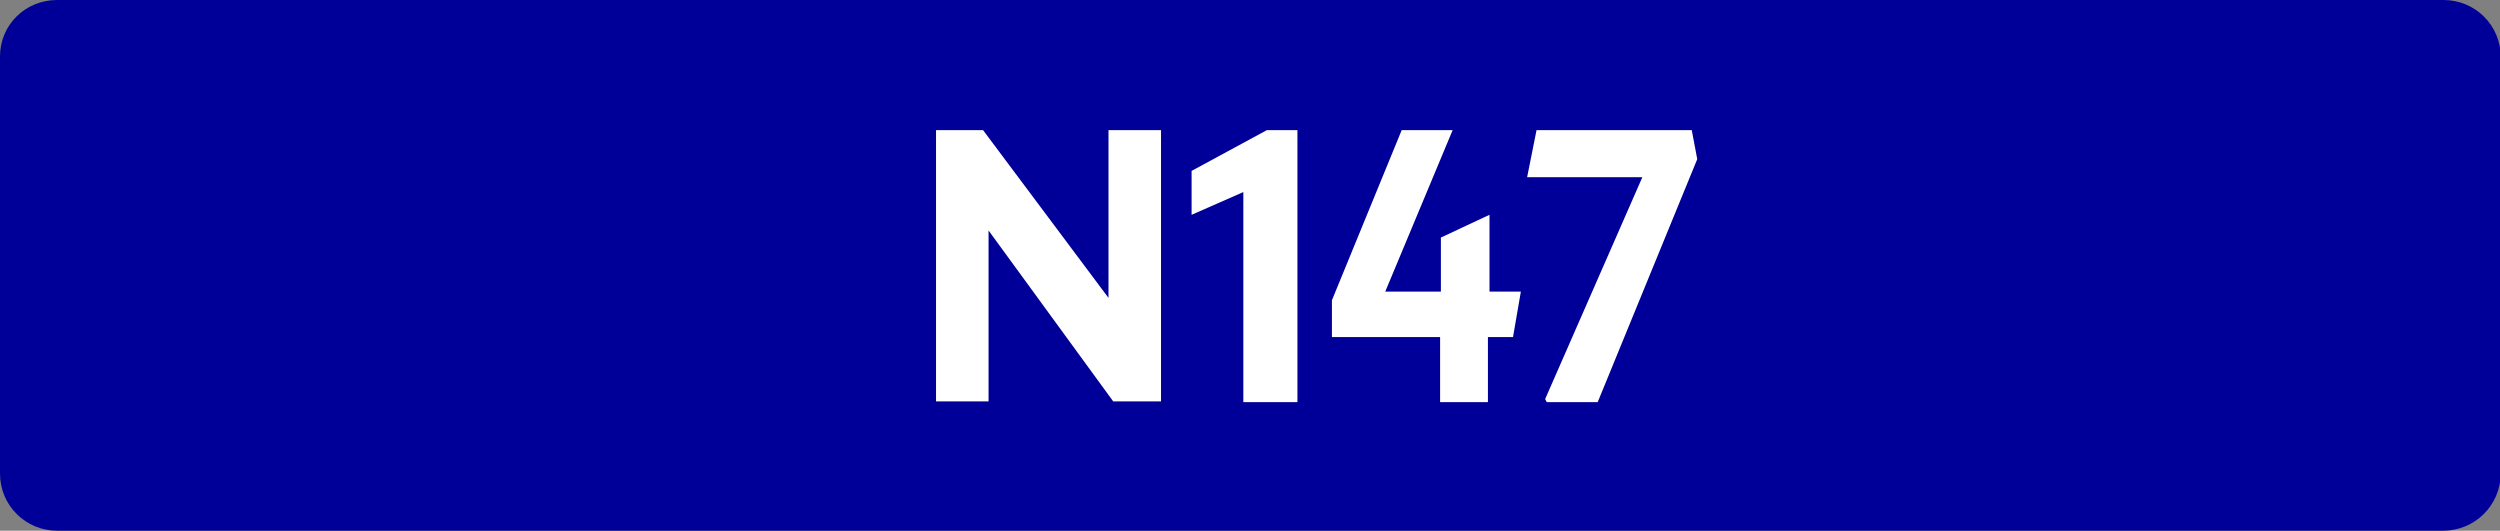
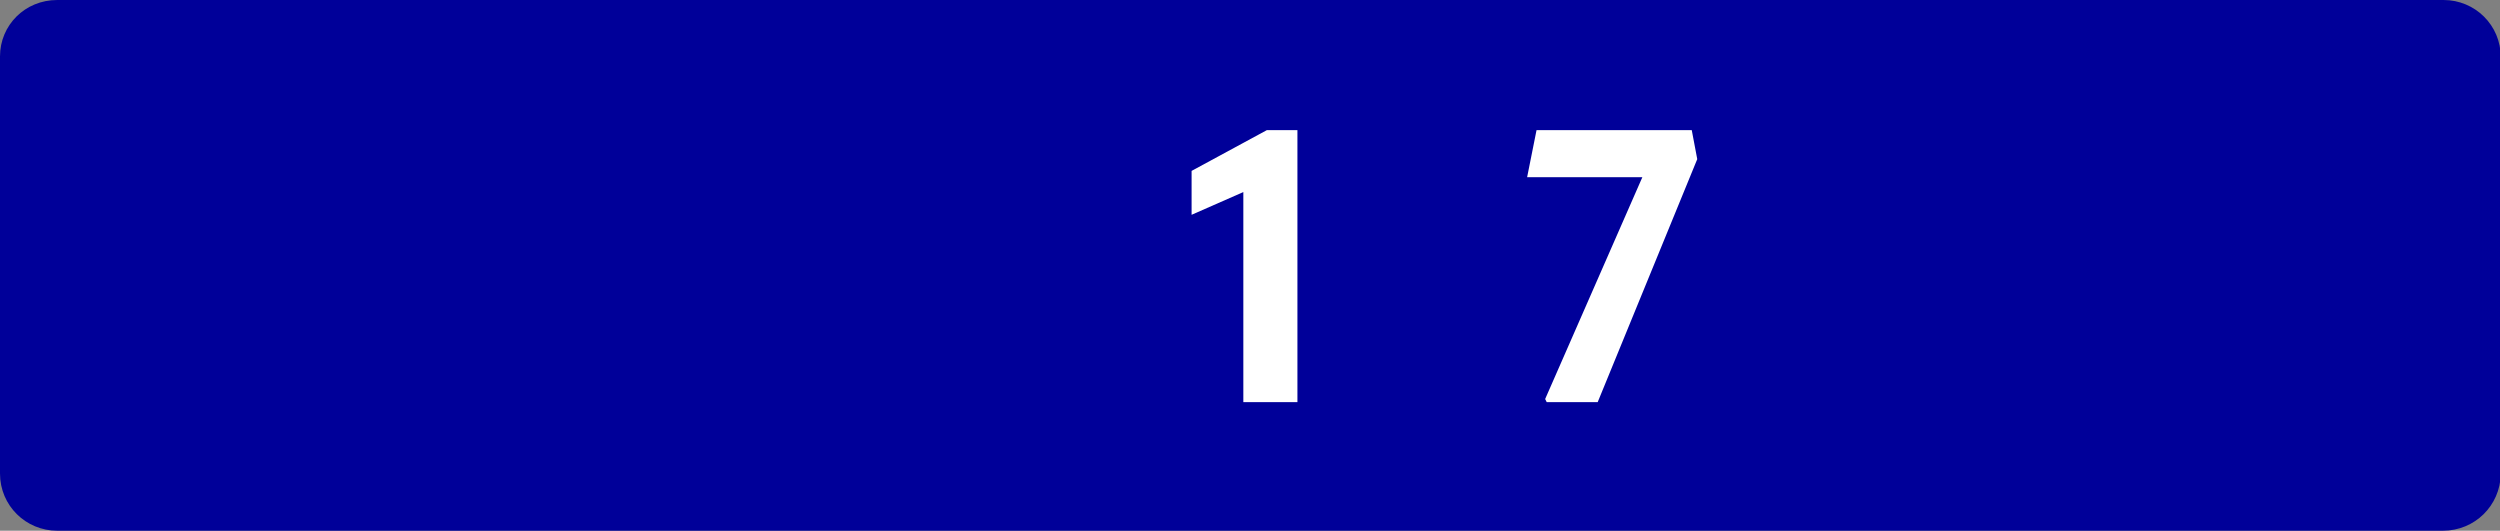
<svg xmlns="http://www.w3.org/2000/svg" version="1.1" id="Calque_2_00000132057759798489925400000013667466892101645189_" x="0px" y="0px" viewBox="0 0 318.9 67.7" style="enable-background:new 0 0 318.9 67.7;" xml:space="preserve">
  <rect x="0" y="0" width="318.9" height="67.7" fill="#808080" stroke="none" />
  <style type="text/css">
	.st0{fill:#000099;}
	.st1{fill:#FFFFFF;}
</style>
  <g>
    <g>
      <path class="st0" d="M311.6,67.7H7.3c-4,0-7.3-3.2-7.3-7.3V7.2C0,3.2,3.2,0,7.3,0h304.4c4,0,7.3,3.2,7.3,7.3v53.2    C318.9,64.5,315.7,67.7,311.6,67.7" />
    </g>
    <g>
      <g>
-         <path class="st1" d="M119.4,51.3V16.6h6l16,21.4V16.6h6.7v34.6H142l-15.9-21.8v21.8H119.4z" />
-         <path class="st1" d="M165.5,51.3h-6.9V24.5l-6.6,2.9v-5.6l9.6-5.2h3.9V51.3z" />
-         <path class="st1" d="M183.7,51.3V43h-13.8v-4.7l8.9-21.7h6.5l-8.6,20.6h7.1v-6.9l6.2-2.9v9.8h4L193,43h-3.2v8.3H183.7z" />
+         <path class="st1" d="M165.5,51.3h-6.9V24.5l-6.6,2.9v-5.6l9.6-5.2h3.9z" />
        <path class="st1" d="M203.8,51.3h-6.5l-0.2-0.4l12.4-28.3h-14.7l1.2-6h19.8l0.7,3.7L203.8,51.3z" />
      </g>
    </g>
  </g>
</svg>